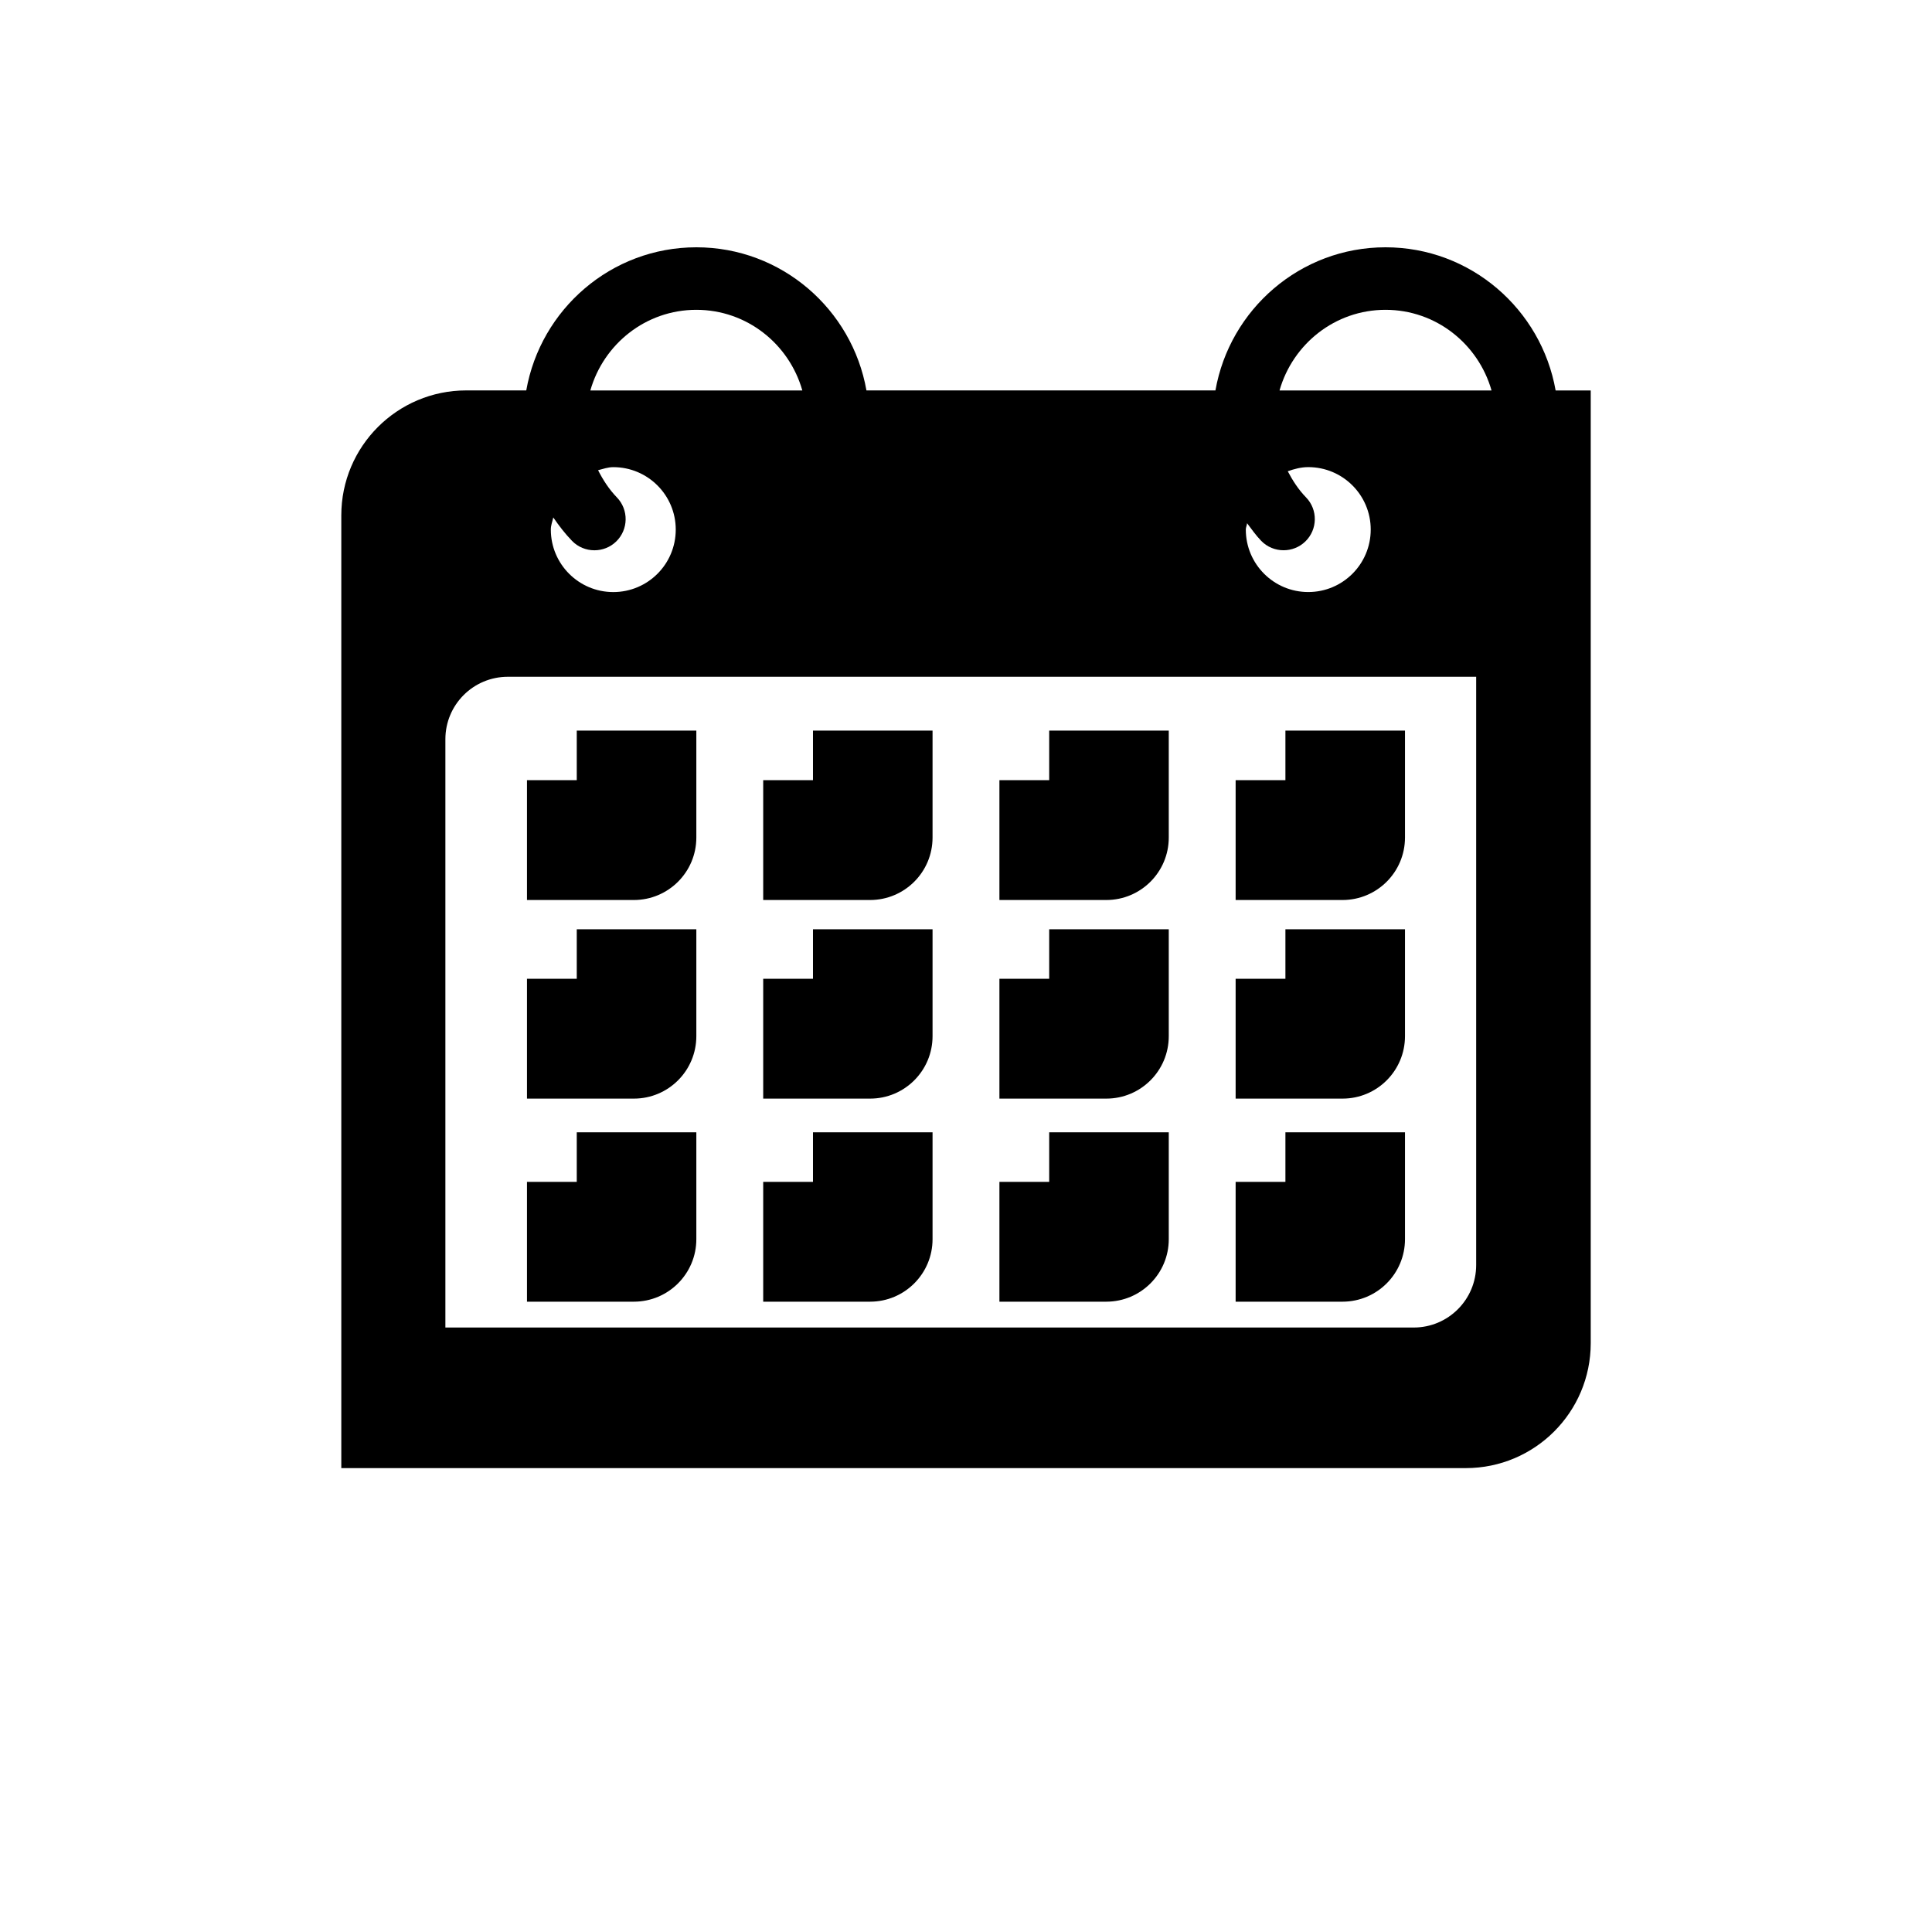
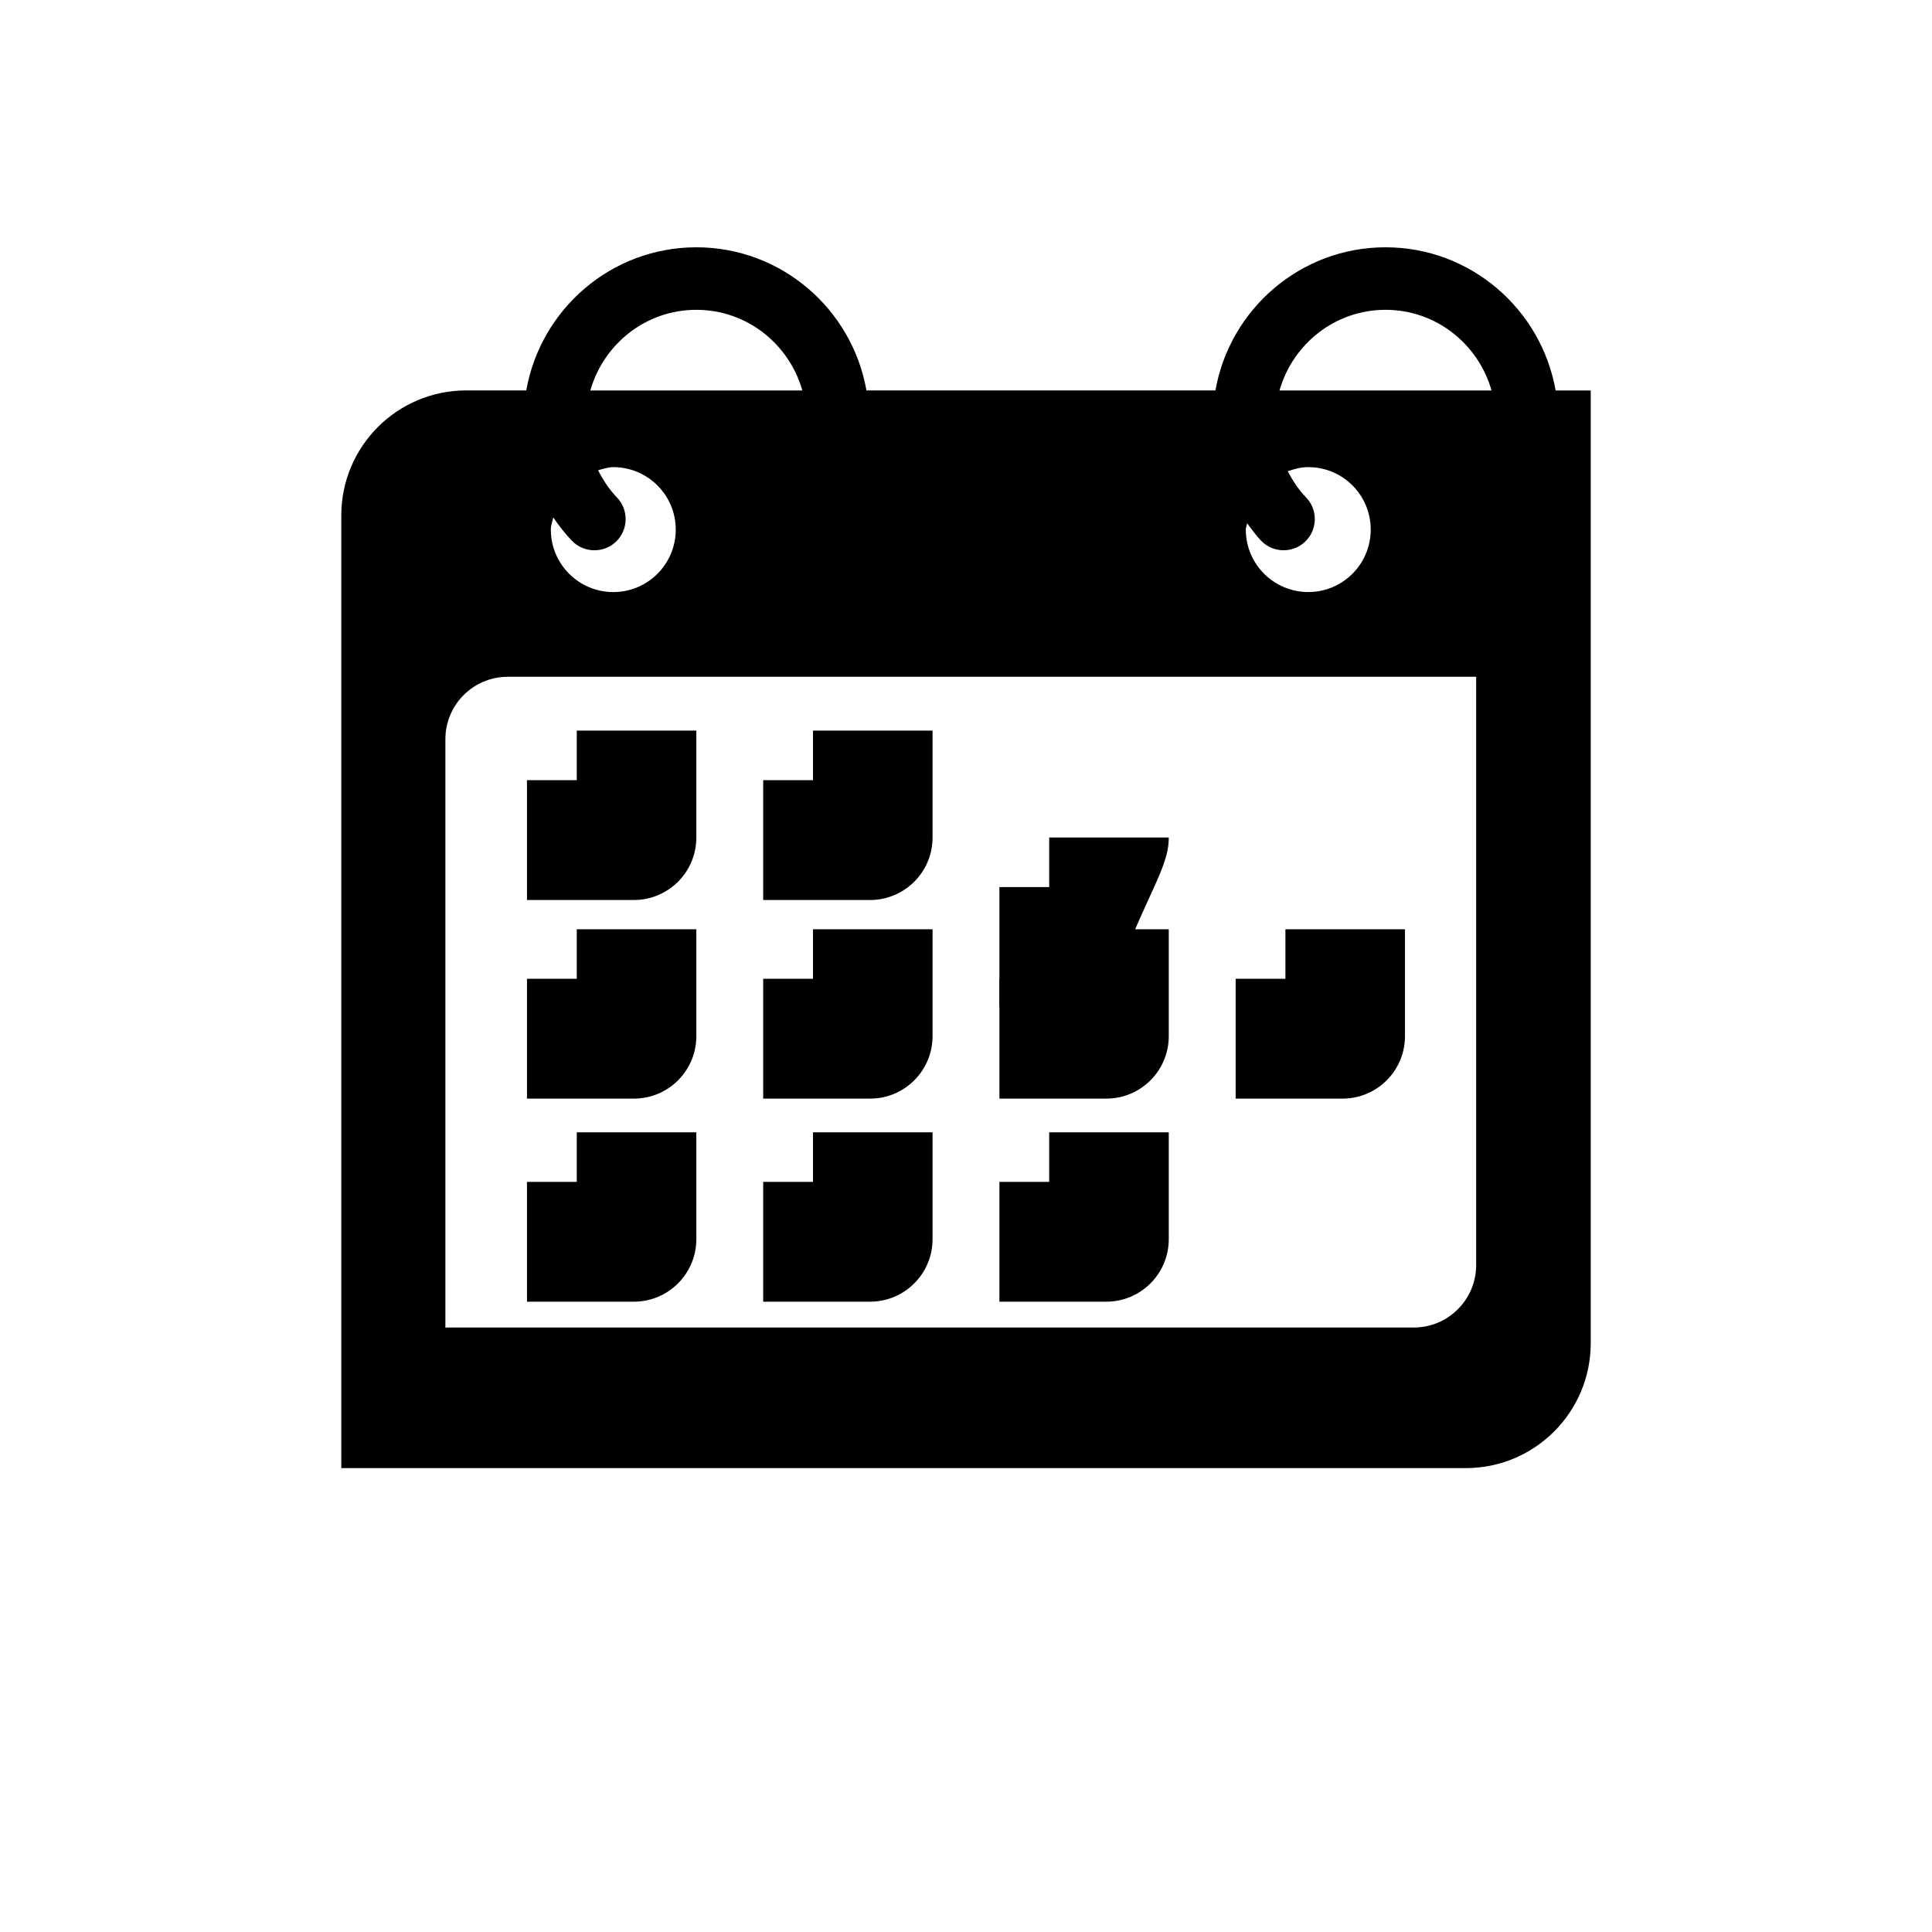
<svg xmlns="http://www.w3.org/2000/svg" version="1.1" id="Capa_1" x="0px" y="0px" width="64px" height="64px" viewBox="0 0 64 64" enable-background="new 0 0 64 64" xml:space="preserve">
  <path d="M45.897,8.192c-2.822,0-5.161,2.054-5.634,4.741H28.702c-0.474-2.688-2.812-4.741-5.634-4.741  c-2.823,0-5.161,2.054-5.635,4.741h-1.988c-2.286,0-4.139,1.854-4.139,4.139v31.561h37.25c2.286,0,4.139-1.854,4.139-4.139v-31.56  h-1.163C51.058,10.246,48.719,8.192,45.897,8.192z M41.311,17.332c0.149,0.197,0.291,0.401,0.466,0.582  c0.202,0.21,0.473,0.314,0.742,0.314c0.26,0,0.52-0.096,0.721-0.29c0.411-0.398,0.421-1.054,0.022-1.464  c-0.249-0.256-0.441-0.554-0.603-0.863c0.215-0.076,0.438-0.137,0.679-0.137c1.143,0,2.069,0.926,2.069,2.068  c0,1.145-0.926,2.07-2.069,2.07c-1.143,0-2.069-0.926-2.069-2.07C41.269,17.47,41.305,17.404,41.311,17.332z M23.067,10.263  c1.674,0,3.075,1.135,3.511,2.671h-7.022C19.993,11.398,21.393,10.263,23.067,10.263z M18.328,17.141  c0.185,0.27,0.386,0.533,0.619,0.774c0.202,0.21,0.473,0.314,0.743,0.314c0.26,0,0.52-0.096,0.721-0.29  c0.41-0.398,0.42-1.054,0.022-1.464c-0.258-0.267-0.457-0.576-0.621-0.899c0.166-0.042,0.325-0.101,0.504-0.101  c1.143,0,2.069,0.926,2.069,2.068c0,1.145-0.926,2.07-2.069,2.07c-1.142,0-2.069-0.926-2.069-2.07  C18.246,17.4,18.3,17.275,18.328,17.141z M48.9,41.906c0,1.145-0.927,2.07-2.069,2.07H14.754V24.488c0-1.145,0.926-2.069,2.07-2.069  H48.9V41.906z M42.386,12.934c0.437-1.536,1.837-2.671,3.511-2.671c1.674,0,3.075,1.135,3.512,2.671H42.386z" />
  <path d="M23.067,27.744v-3.541h-3.961v1.641h-1.649v3.97h3.541C22.141,29.813,23.067,28.888,23.067,27.744z" />
  <path d="M30.892,27.744v-3.541h-3.961v1.641h-1.649v3.97h3.541C29.966,29.813,30.892,28.888,30.892,27.744z" />
-   <path d="M38.717,27.744v-3.541h-3.961v1.641h-1.649v3.97h3.541C37.791,29.813,38.717,28.888,38.717,27.744z" />
-   <path d="M46.542,27.744v-3.541h-3.961v1.641h-1.649v3.97h3.541C45.616,29.813,46.542,28.888,46.542,27.744z" />
+   <path d="M38.717,27.744h-3.961v1.641h-1.649v3.97h3.541C37.791,29.813,38.717,28.888,38.717,27.744z" />
  <path d="M23.067,34.323v-3.54h-3.961v1.641h-1.649v3.969h3.541C22.141,36.393,23.067,35.468,23.067,34.323z" />
  <path d="M30.892,34.323v-3.54h-3.961v1.641h-1.649v3.969h3.541C29.966,36.393,30.892,35.468,30.892,34.323z" />
  <path d="M38.717,34.323v-3.54h-3.961v1.641h-1.649v3.969h3.541C37.791,36.393,38.717,35.468,38.717,34.323z" />
  <path d="M46.542,34.323v-3.54h-3.961v1.641h-1.649v3.969h3.541C45.616,36.393,46.542,35.468,46.542,34.323z" />
  <path d="M23.067,41.05v-3.541h-3.961v1.642h-1.649v3.969h3.541C22.141,43.119,23.067,42.193,23.067,41.05z" />
  <path d="M30.892,41.05v-3.541h-3.961v1.642h-1.649v3.969h3.541C29.966,43.119,30.892,42.193,30.892,41.05z" />
  <path d="M38.717,41.05v-3.541h-3.961v1.642h-1.649v3.969h3.541C37.791,43.119,38.717,42.193,38.717,41.05z" />
-   <path d="M46.542,41.05v-3.541h-3.961v1.642h-1.649v3.969h3.541C45.616,43.119,46.542,42.193,46.542,41.05z" />
</svg>